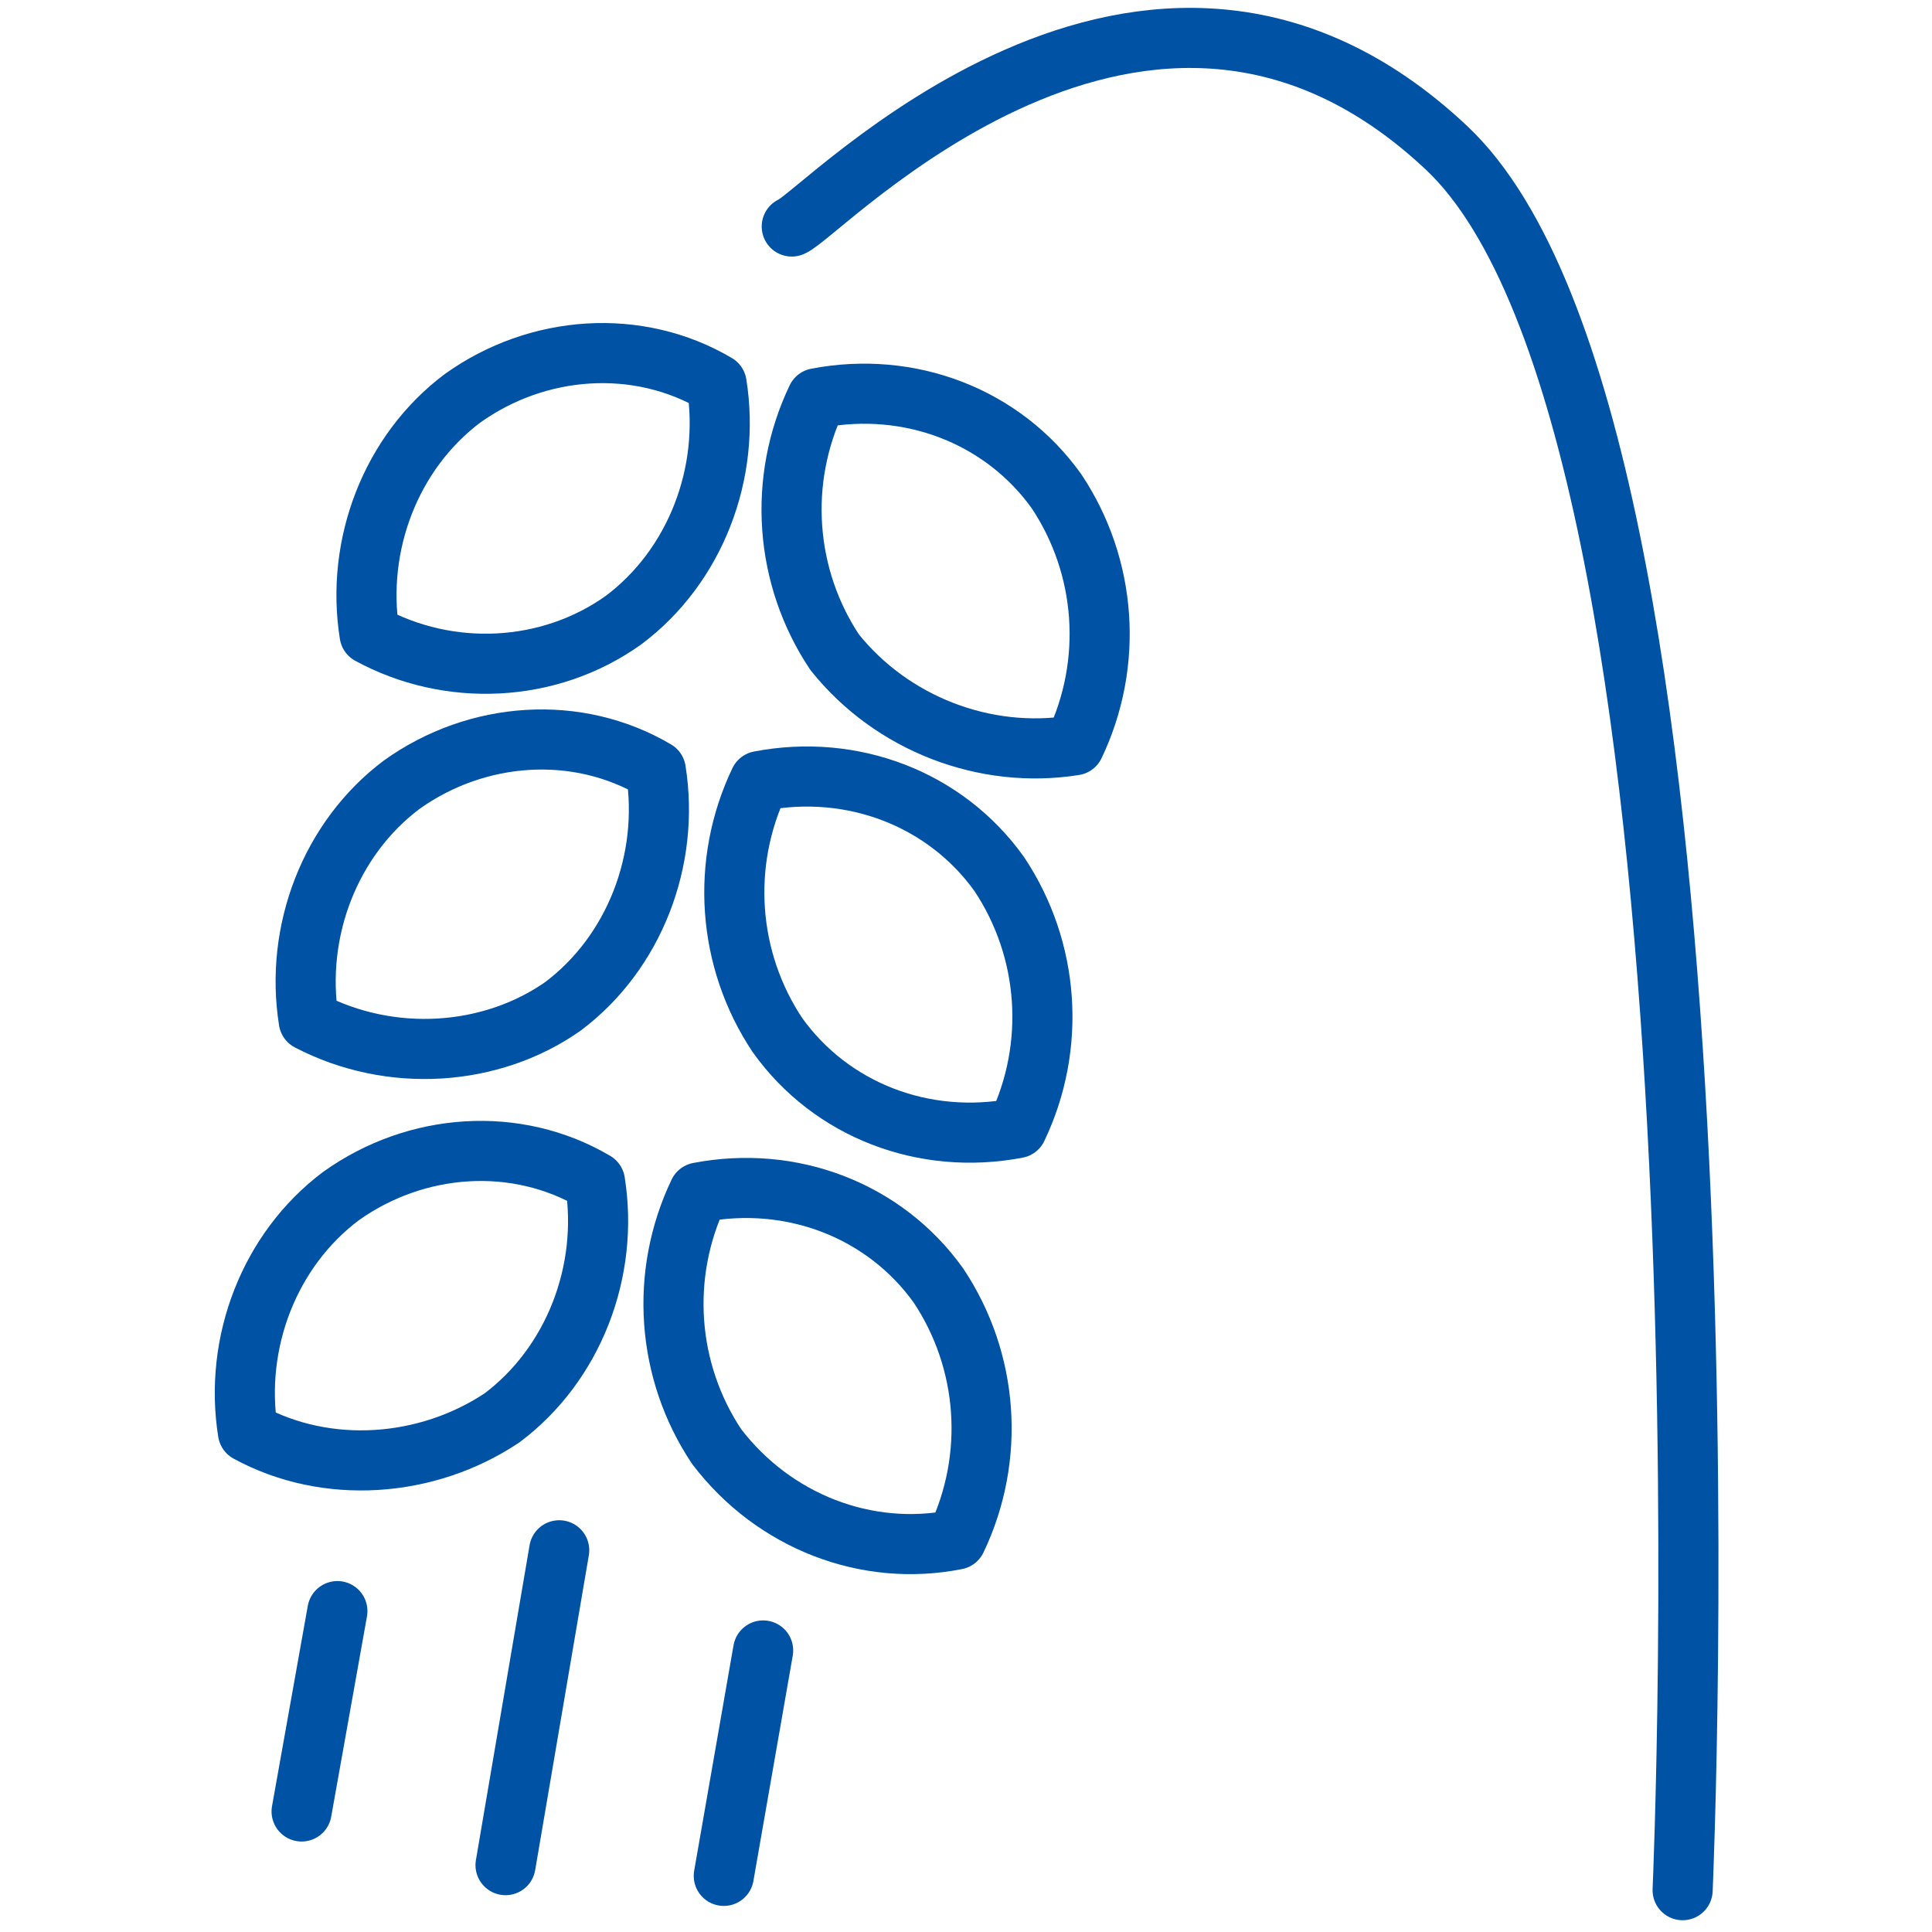
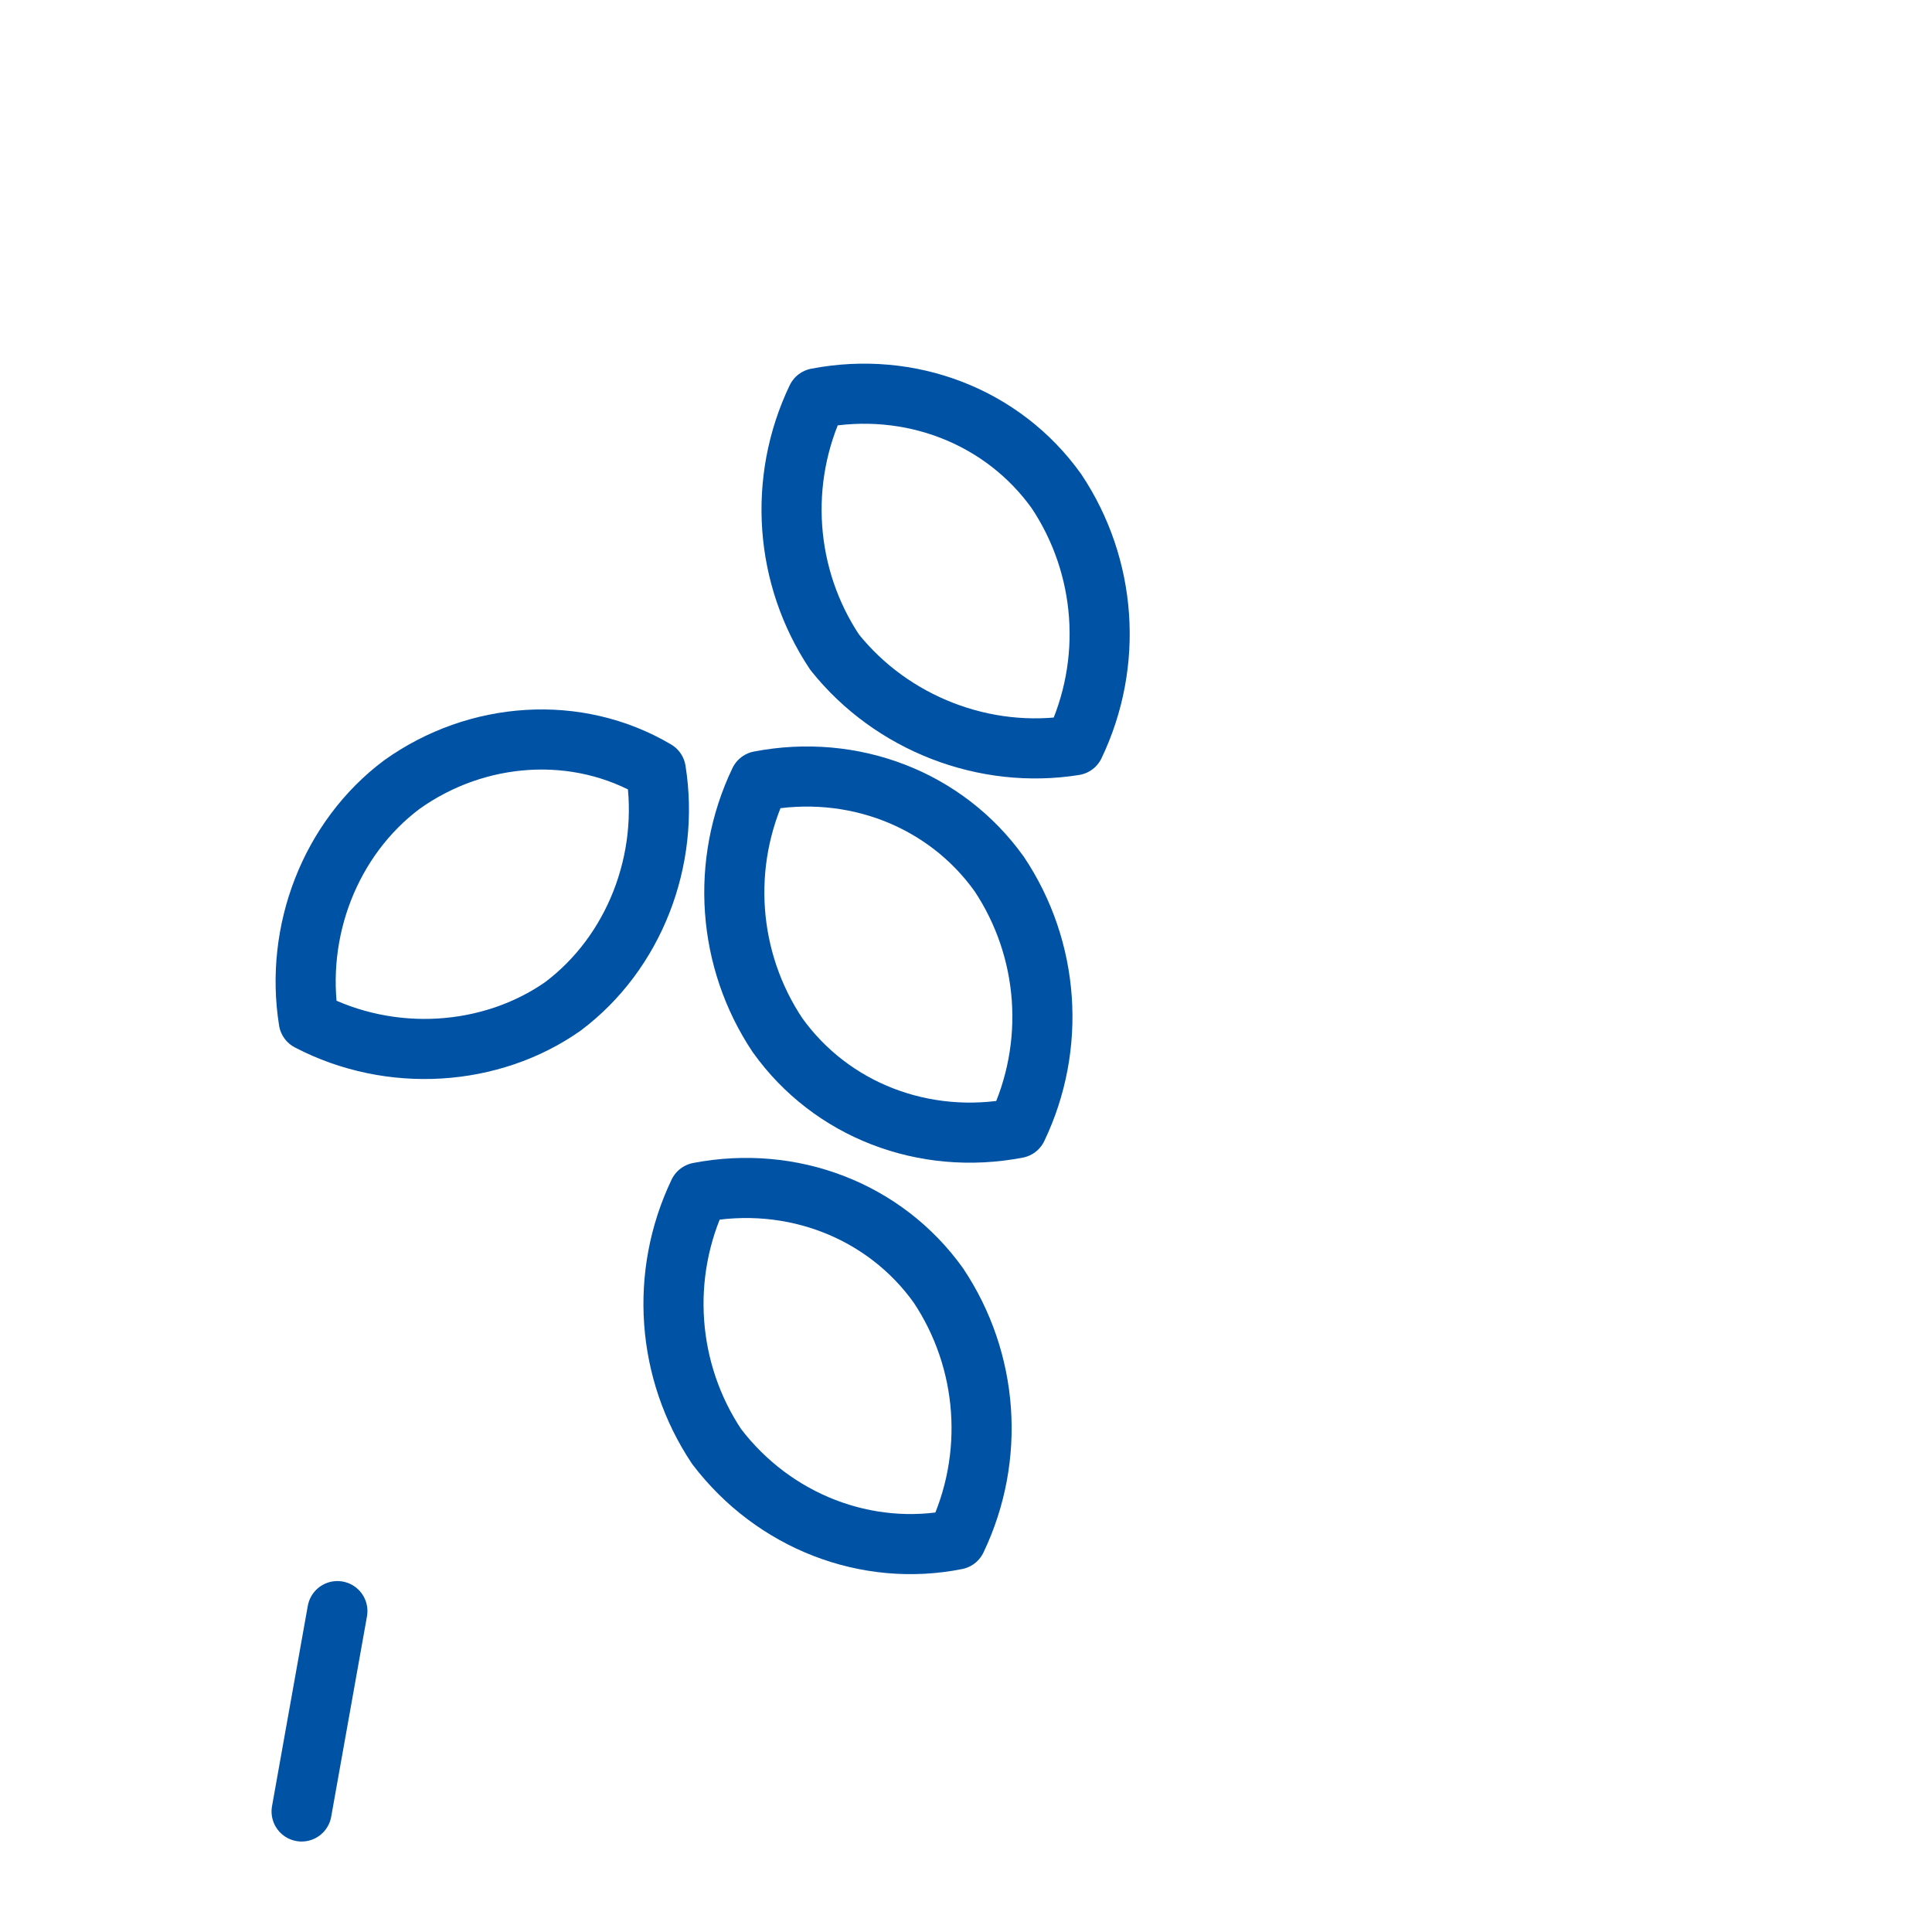
<svg xmlns="http://www.w3.org/2000/svg" version="1.1" id="Warstwa_1" x="0px" y="0px" viewBox="0 0 54 54" style="enable-background:new 0 0 54 54;" xml:space="preserve">
  <style type="text/css">
	.st0{fill:none;stroke:#0052A5;stroke-width:1.68;stroke-linecap:round;stroke-linejoin:round;}
</style>
  <g id="Group_743" transform="translate(-596.97 -859.969)">
    <path id="Path_1859" class="st0" d="M627,880.8c1.1-2.3,0.9-5-0.5-7.1c-1.5-2.1-4.1-3.1-6.7-2.6c-1.1,2.3-0.9,5,0.5,7.1   C621.9,880.2,624.5,881.2,627,880.8z" />
-     <path id="Path_1860" class="st0" d="M607.3,877.7c-0.4-2.5,0.6-5.1,2.6-6.6c2.1-1.5,4.9-1.7,7.1-0.4c0.4,2.5-0.6,5.1-2.6,6.6   C612.3,878.8,609.5,878.9,607.3,877.7z" />
    <path id="Path_1861" class="st0" d="M625.4,891.5c1.1-2.3,0.9-5-0.5-7.1c-1.5-2.1-4.1-3.1-6.7-2.6c-1.1,2.3-0.9,5,0.5,7.1   C620.2,891,622.8,892,625.4,891.5z" />
    <path id="Path_1862" class="st0" d="M605.6,888.5c-0.4-2.5,0.6-5.1,2.6-6.6c2.1-1.5,4.9-1.7,7.1-0.4c0.4,2.5-0.6,5.1-2.6,6.6   C610.7,889.5,607.9,889.7,605.6,888.5z" />
    <path id="Path_1863" class="st0" d="M623.7,903c1.1-2.3,0.9-5-0.5-7.1c-1.5-2.1-4.1-3.1-6.7-2.6c-1.1,2.3-0.9,5,0.5,7.1   C618.6,902.5,621.2,903.5,623.7,903z" />
-     <path id="Path_1864" class="st0" d="M603.9,900c-0.4-2.5,0.6-5.1,2.6-6.6c2.1-1.5,4.9-1.7,7.1-0.4c0.4,2.5-0.6,5.1-2.6,6.6   C608.9,901,606.1,901.2,603.9,900z" />
-     <line id="Line_161" class="st0" x1="611.1" y1="912.1" x2="612.6" y2="903.3" />
-     <line id="Line_162" class="st0" x1="618.3" y1="906.1" x2="617.2" y2="912.4" />
    <line id="Line_163" class="st0" x1="606.4" y1="905" x2="605.4" y2="910.6" />
-     <path id="Path_1865" class="st0" d="M619.1,866.3c0.8-0.3,9.9-10.1,18.3-2.2c8.4,7.9,6.6,48.7,6.6,48.7" />
  </g>
</svg>